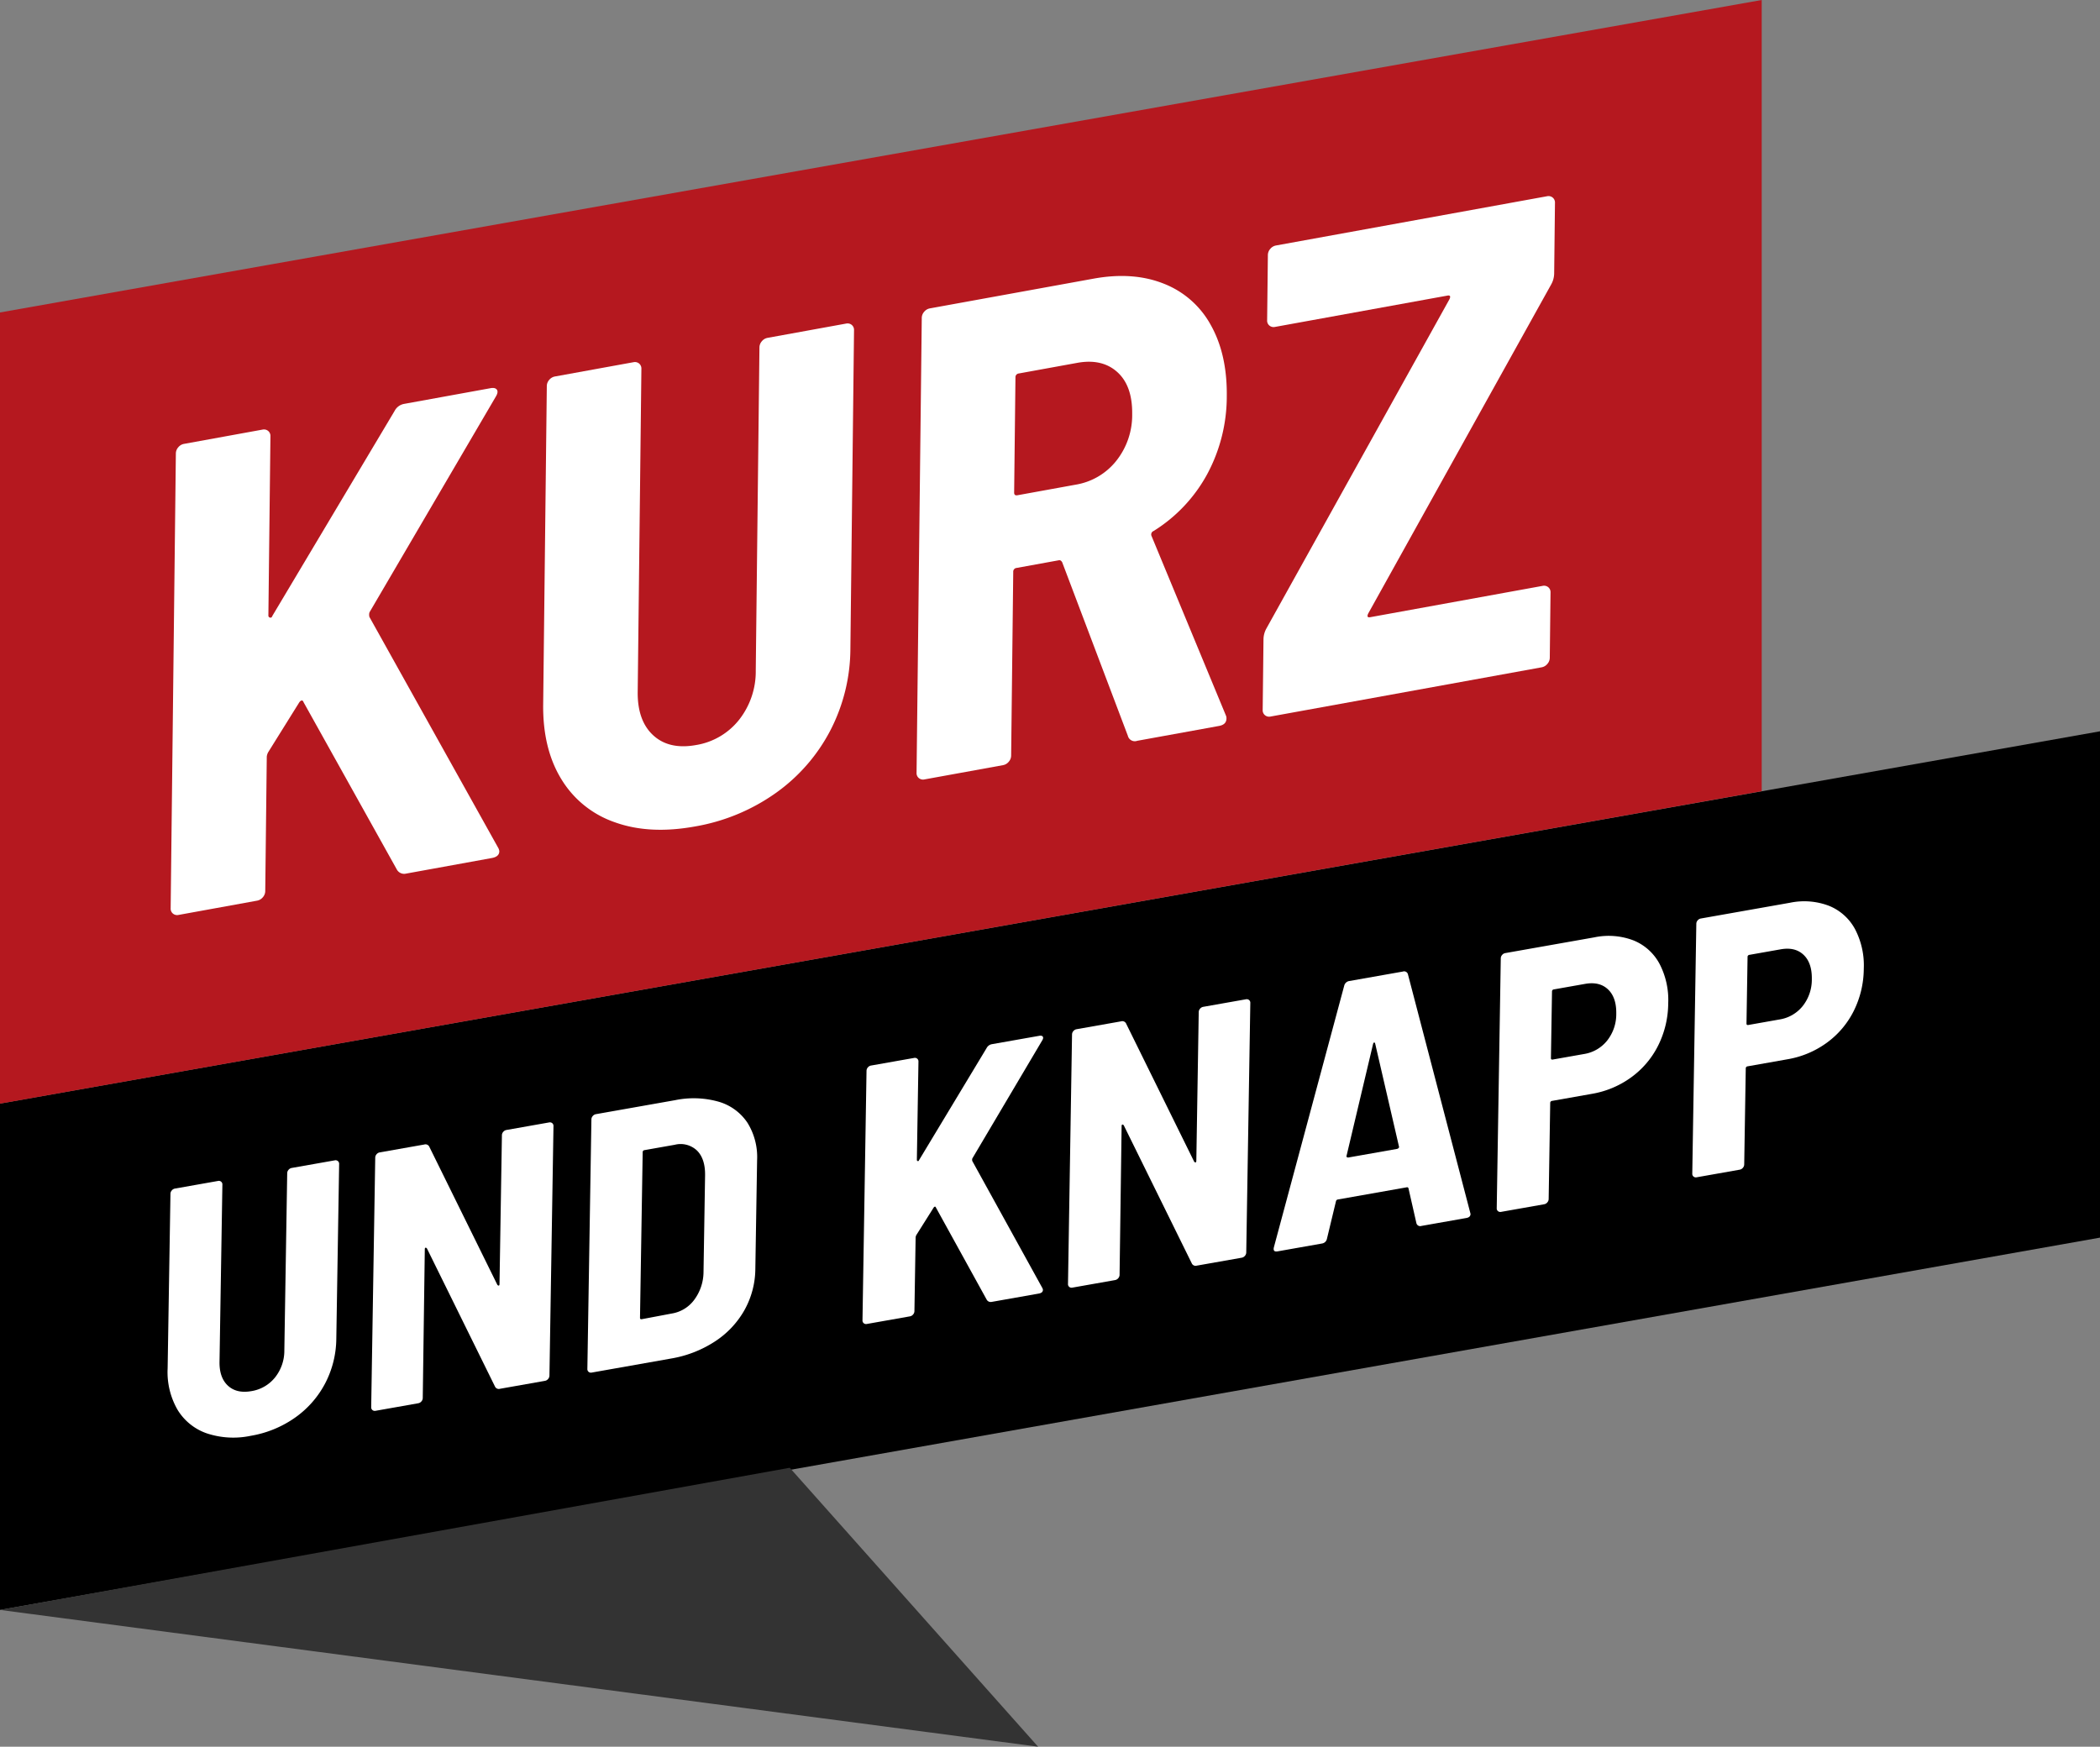
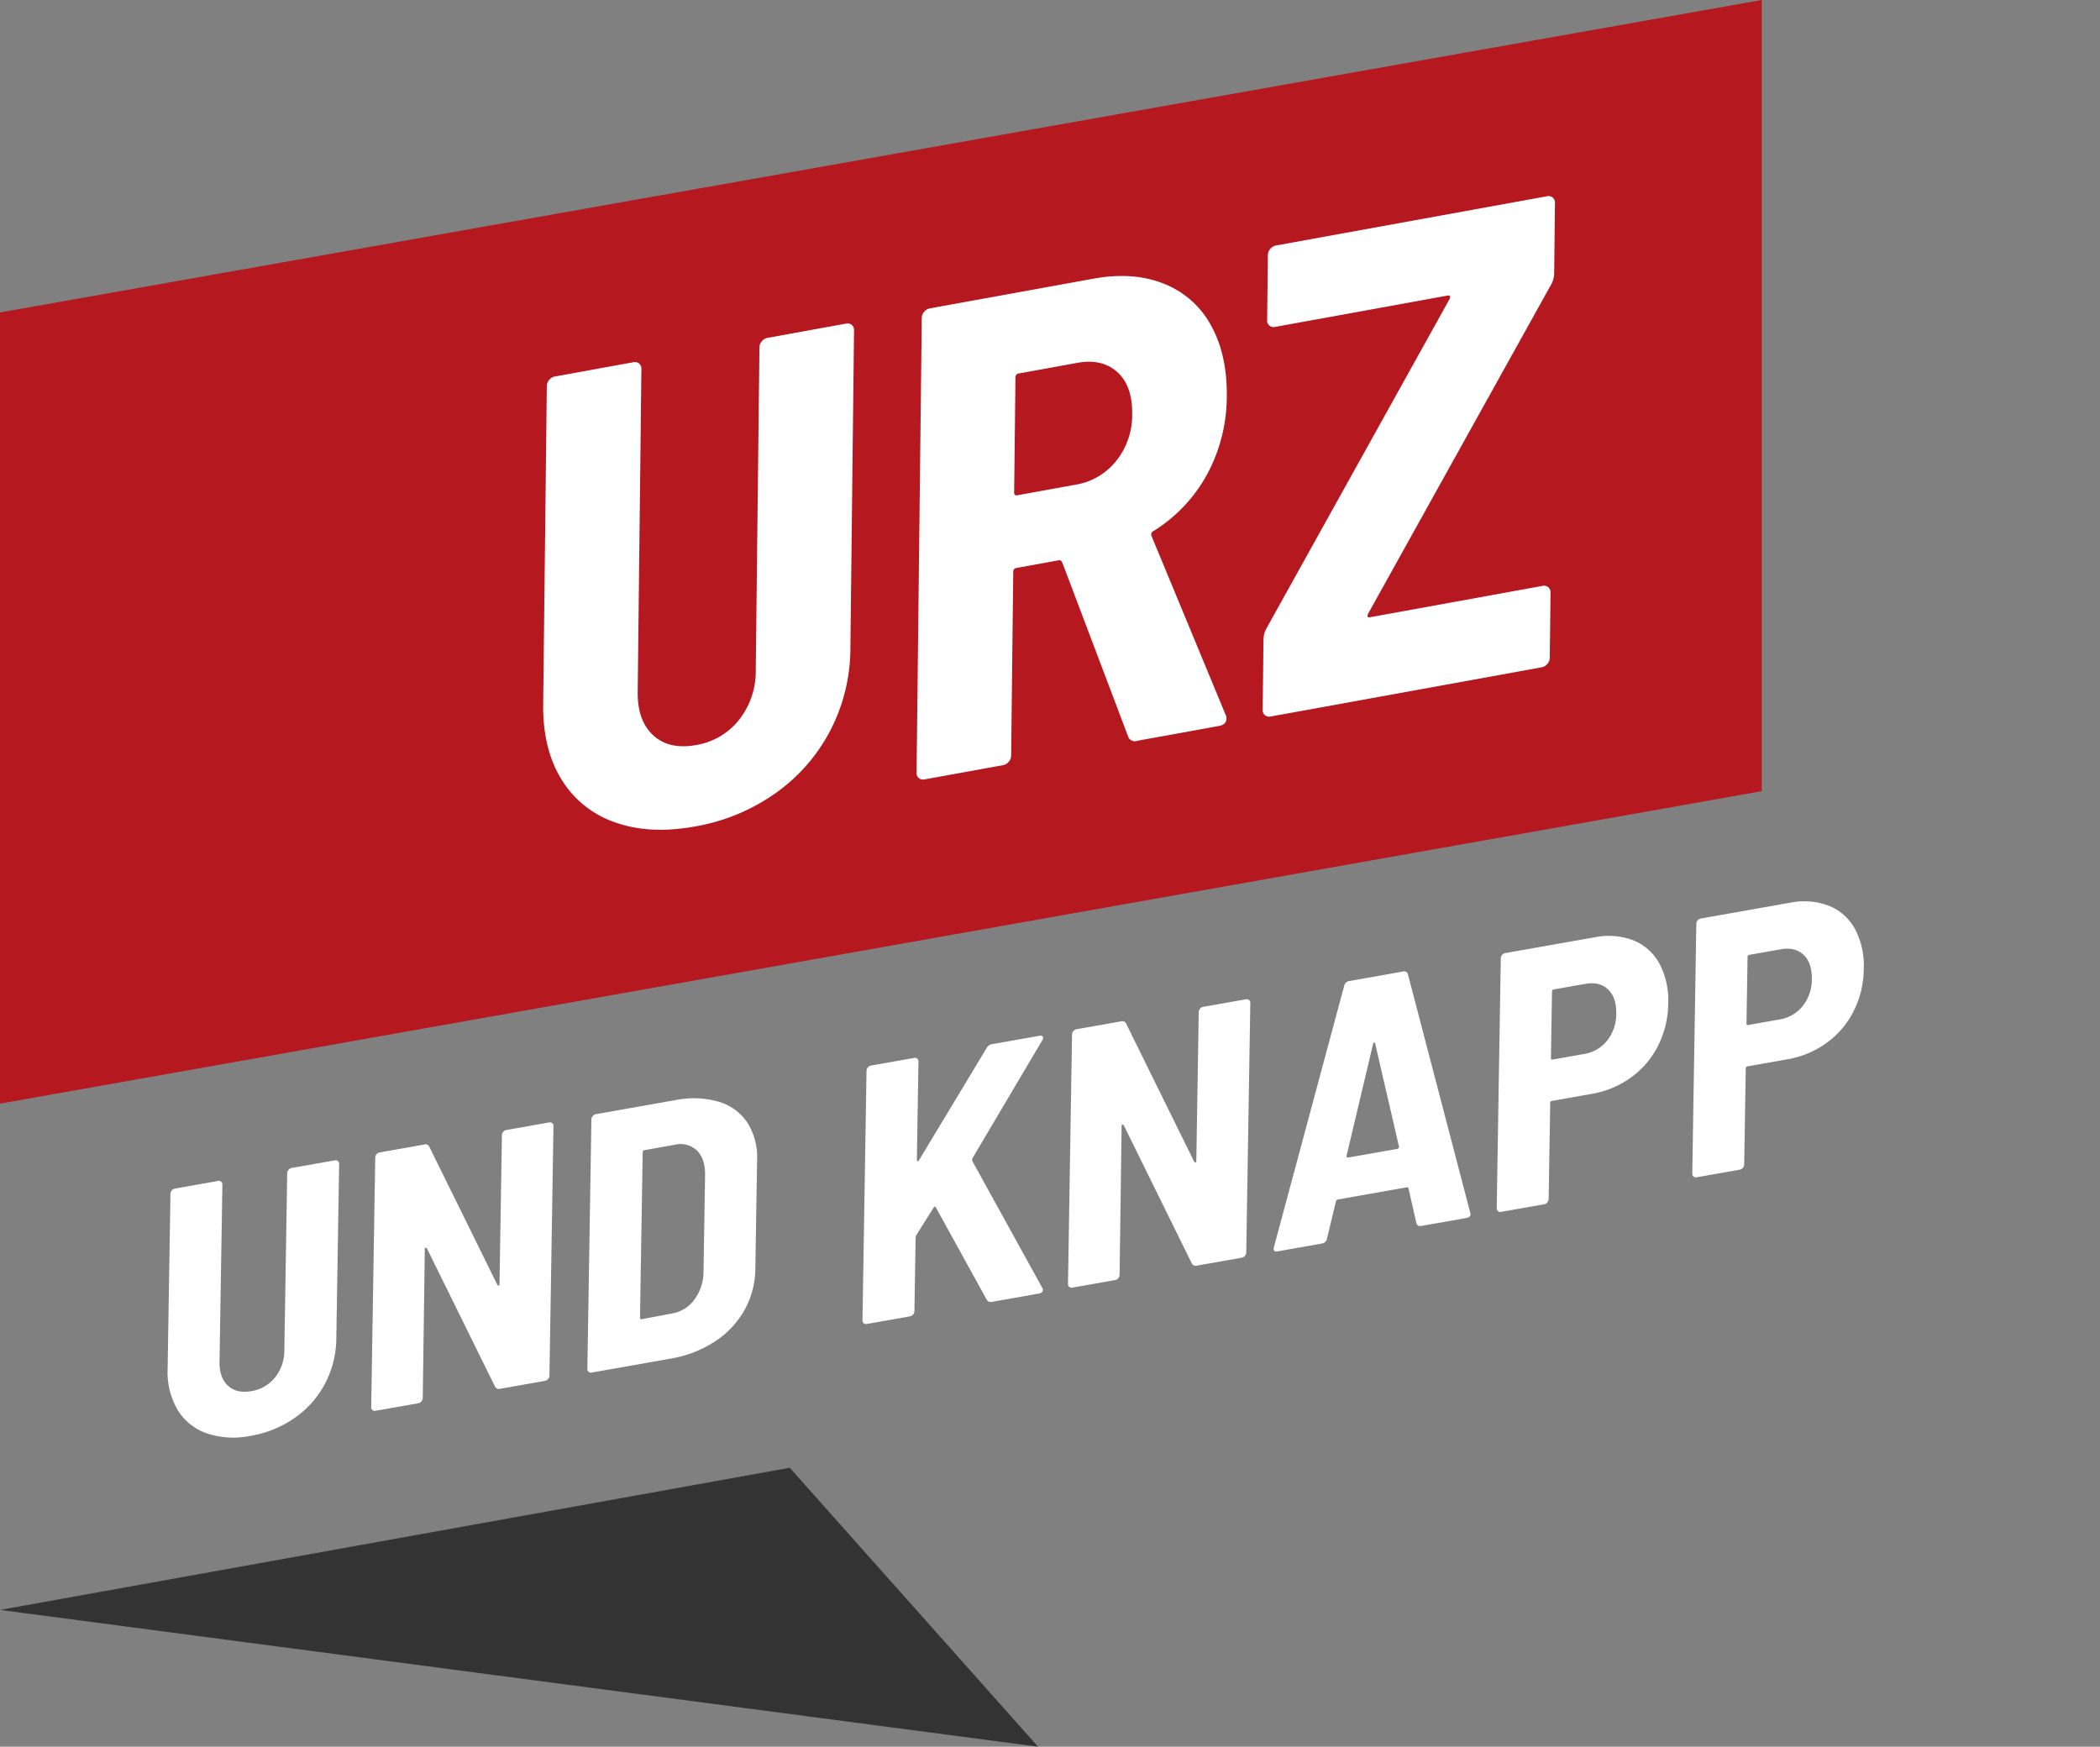
<svg xmlns="http://www.w3.org/2000/svg" id="Ebene_1" data-name="Ebene 1" width="565" height="470" viewBox="0 0 565 470">
  <rect x="0" y="0" width="565" height="470" fill="#808080" stroke="none" />
-   <polygon points="0 433.195 0 296.954 565 196.777 565 333.018 0 433.195" />
  <polygon points="0 296.963 0 84.078 473.983 0 473.983 212.886 0 296.963" style="fill: #b5181f" />
  <polygon points="212.484 394.945 279.294 470 0 433.195 212.484 394.945" style="fill: #333" />
  <g>
-     <path d="M46.53,245.829a1.717,1.717,0,0,1-.614-1.424l1.4-122.4a2.532,2.532,0,0,1,.65-1.654,2.591,2.591,0,0,1,1.541-.912L70.62,115.6a1.781,1.781,0,0,1,1.526.355,1.729,1.729,0,0,1,.614,1.424l-.55,48.165a.56.56,0,0,0,.443.642c.3.067.511-.092.636-.477l32.867-55.12a3.6,3.6,0,0,1,2.543-1.907l23.281-4.23c.84-.153,1.41-.014,1.707.412s.2,1.049-.292,1.861L99.414,164.755a2.267,2.267,0,0,0-.015,1.268l34.591,62.019a2.352,2.352,0,0,1,.349,1.02q-.017,1.449-2,1.809l-23.1,4.2a2.243,2.243,0,0,1-2.508-1.171L81.668,188.941q-.175-.51-.535-.446c-.242.044-.484.27-.728.675l-8.256,13.245a3.256,3.256,0,0,0-.373,1.152l-.413,36.215a2.532,2.532,0,0,1-.65,1.653,2.586,2.586,0,0,1-1.541.912l-21.115,3.837A1.769,1.769,0,0,1,46.53,245.829Z" style="fill: #fff" />
    <path d="M165.405,221.249a27.119,27.119,0,0,1-14.365-11.574q-5.04-8.208-4.9-20.16l.978-85.647a2.533,2.533,0,0,1,.649-1.654,2.6,2.6,0,0,1,1.541-.912l21.115-3.837a1.786,1.786,0,0,1,1.527.355,1.738,1.738,0,0,1,.615,1.425l-.993,86.914q-.088,7.788,4.189,11.706t11.5,2.61a18.572,18.572,0,0,0,11.6-6.807,21.032,21.032,0,0,0,4.474-13.28l.992-86.914a2.532,2.532,0,0,1,.65-1.654,2.588,2.588,0,0,1,1.541-.912l21.115-3.837a1.783,1.783,0,0,1,1.527.355,1.733,1.733,0,0,1,.614,1.425l-.978,85.646a48.188,48.188,0,0,1-5.384,22.029,47.533,47.533,0,0,1-14.69,16.854,52.965,52.965,0,0,1-21.715,9Q174.73,224.615,165.405,221.249Z" style="fill: #fff" />
    <path d="M303.443,197.976l-17.656-46.664c-.238-.436-.534-.625-.894-.56l-11.371,2.066a1,1,0,0,0-.912,1.07l-.565,49.432a2.529,2.529,0,0,1-.649,1.653,2.59,2.59,0,0,1-1.541.913l-21.115,3.836a1.765,1.765,0,0,1-1.527-.355,1.716,1.716,0,0,1-.614-1.424l1.4-122.4a2.528,2.528,0,0,1,.649-1.654,2.59,2.59,0,0,1,1.541-.912l44.036-8q10.645-1.933,18.894,1.355a24.609,24.609,0,0,1,12.66,11.162q4.41,7.872,4.284,19.1a44.214,44.214,0,0,1-5.282,21.018,41.081,41.081,0,0,1-14.4,15.265,1,1,0,0,0-.556,1.366l19.981,48.23a1.83,1.83,0,0,1,.17.872q-.019,1.631-2,1.99l-22.017,4A1.92,1.92,0,0,1,303.443,197.976Zm-30.236-96.418-.353,30.963c-.007.605.288.85.892.741l15.7-2.853a17.592,17.592,0,0,0,10.879-6.4,19.778,19.778,0,0,0,4.286-12.613q.087-7.6-4.013-11.288t-10.778-2.469l-15.7,2.852A1,1,0,0,0,273.207,101.558Z" style="fill: #fff" />
    <path d="M340.336,192.447a1.713,1.713,0,0,1-.614-1.423l.217-19.012a6.2,6.2,0,0,1,.753-2.848L389.97,80.523q.555-1.185-.528-.988l-46.381,8.427a1.768,1.768,0,0,1-1.528-.356,1.711,1.711,0,0,1-.614-1.422l.2-17.564a2.528,2.528,0,0,1,.649-1.654,2.591,2.591,0,0,1,1.542-.912l72.91-13.247a1.776,1.776,0,0,1,1.527.355,1.727,1.727,0,0,1,.614,1.424L418.146,73.6a6.222,6.222,0,0,1-.754,2.846l-49.278,88.641q-.553,1.185.529.988l46.381-8.427a1.783,1.783,0,0,1,1.527.355,1.731,1.731,0,0,1,.614,1.425l-.2,17.564a2.53,2.53,0,0,1-.65,1.653,2.59,2.59,0,0,1-1.541.913L341.863,192.8A1.767,1.767,0,0,1,340.336,192.447Z" style="fill: #fff" />
  </g>
  <g>
    <path d="M55.583,385.666a14.887,14.887,0,0,1-7.85-6.388A20.3,20.3,0,0,1,45.1,368.205l.761-46.981a1.389,1.389,0,0,1,.36-.906,1.427,1.427,0,0,1,.849-.5l11.594-2.05a.98.98,0,0,1,.836.2.948.948,0,0,1,.333.782l-.772,47.677q-.069,4.272,2.267,6.432t6.3,1.463a10.187,10.187,0,0,0,6.384-3.7,11.541,11.541,0,0,0,2.489-7.274l.772-47.677a1.392,1.392,0,0,1,.36-.9,1.423,1.423,0,0,1,.848-.5l11.594-2.049a.977.977,0,0,1,.837.2.952.952,0,0,1,.333.782l-.761,46.983a26.444,26.444,0,0,1-3.012,12.071,26.083,26.083,0,0,1-8.1,9.207,29.056,29.056,0,0,1-11.936,4.883A22.671,22.671,0,0,1,55.583,385.666Z" style="fill: #fff" />
    <path d="M135.4,304.555a1.425,1.425,0,0,1,.849-.5l11.494-2.033a.981.981,0,0,1,.837.2.945.945,0,0,1,.333.782l-1.087,67.145a1.4,1.4,0,0,1-.361.906,1.424,1.424,0,0,1-.848.5l-12.089,2.136a1.132,1.132,0,0,1-1.373-.648l-18.272-37.081q-.194-.263-.391-.228c-.133.024-.2.169-.2.433l-.55,40.012a1.384,1.384,0,0,1-.36.905,1.429,1.429,0,0,1-.848.5l-11.494,2.032a.971.971,0,0,1-.837-.2.942.942,0,0,1-.334-.782l1.088-67.146a1.388,1.388,0,0,1,.361-.905,1.422,1.422,0,0,1,.848-.5l11.989-2.119a1.135,1.135,0,0,1,1.373.647l18.271,37.081c.129.176.259.251.392.228s.2-.167.2-.433l.648-40.028A1.385,1.385,0,0,1,135.4,304.555Z" style="fill: #fff" />
    <path d="M158.364,369.132a.941.941,0,0,1-.334-.782l1.088-67.146a1.381,1.381,0,0,1,.361-.905,1.416,1.416,0,0,1,.847-.5l21.305-3.766a24.7,24.7,0,0,1,11.7.407,13.977,13.977,0,0,1,7.764,5.66,17.469,17.469,0,0,1,2.6,10.138l-.473,29.2a23.076,23.076,0,0,1-2.947,11.119,24.329,24.329,0,0,1-7.992,8.445,30.958,30.958,0,0,1-11.782,4.557L159.2,369.33A.969.969,0,0,1,158.364,369.132Zm14.309-14.167,8.127-1.535a9.366,9.366,0,0,0,5.988-3.684,12.694,12.694,0,0,0,2.491-7.423L189.7,316.3q.072-4.47-2.164-6.7a6.418,6.418,0,0,0-6-1.565l-8.125,1.437a.547.547,0,0,0-.5.585l-.72,44.5C172.18,354.889,172.341,355.023,172.673,354.965Z" style="fill: #fff" />
    <path d="M232.383,356.048a.94.94,0,0,1-.333-.782l1.087-67.146a1.391,1.391,0,0,1,.361-.905,1.417,1.417,0,0,1,.848-.5l11.593-2.05a.98.98,0,0,1,.837.2.949.949,0,0,1,.333.782l-.428,26.421q0,.3.241.354c.164.038.281-.05.35-.26l18.175-30.152a1.976,1.976,0,0,1,1.4-1.039l12.782-2.26c.462-.082.774,0,.935.231s.105.576-.165,1.02l-18.793,31.747a1.228,1.228,0,0,0-.011.695L280.41,346.52a1.309,1.309,0,0,1,.188.56c-.009.531-.377.858-1.1.987l-12.683,2.242a1.233,1.233,0,0,1-1.374-.648l-13.629-24.729c-.064-.187-.161-.268-.293-.245s-.266.145-.4.368l-4.564,7.244a1.79,1.79,0,0,0-.208.631l-.322,19.866a1.384,1.384,0,0,1-.36.905,1.411,1.411,0,0,1-.848.5l-11.593,2.05A.967.967,0,0,1,232.383,356.048Z" style="fill: #fff" />
    <path d="M322.877,271.417a1.424,1.424,0,0,1,.848-.5l11.5-2.032a.976.976,0,0,1,.836.2.949.949,0,0,1,.334.782L335.3,337.015a1.387,1.387,0,0,1-.361.905,1.424,1.424,0,0,1-.847.5L322,340.554a1.136,1.136,0,0,1-1.373-.649L302.36,302.823c-.13-.175-.259-.251-.391-.227s-.2.169-.2.432l-.549,40.012a1.39,1.39,0,0,1-.361.9,1.419,1.419,0,0,1-.847.5l-11.5,2.033a.969.969,0,0,1-.837-.2.939.939,0,0,1-.333-.782l1.087-67.145a1.4,1.4,0,0,1,.361-.906,1.425,1.425,0,0,1,.848-.5l11.99-2.119a1.135,1.135,0,0,1,1.373.648l18.271,37.081c.129.175.259.251.392.227s.2-.167.205-.432l.648-40.029A1.382,1.382,0,0,1,322.877,271.417Z" style="fill: #fff" />
    <path d="M381.079,329.122l-2.122-9.331a.379.379,0,0,0-.489-.311l-18.53,3.276a.6.6,0,0,0-.5.485L357,333.378a1.592,1.592,0,0,1-1.3,1.22l-11.99,2.12q-1.289.227-.971-1.115l18.926-70.4a1.664,1.664,0,0,1,1.4-1.239l14.368-2.539a1.053,1.053,0,0,1,1.371.748l16.747,64.092.093.379q-.013.894-1.1,1.086l-12.089,2.137A1.053,1.053,0,0,1,381.079,329.122ZM362.4,311.377a.569.569,0,0,0,.394.079l13.08-2.312a.816.816,0,0,0,.4-.219.409.409,0,0,0,.106-.465L370,280.863c-.062-.252-.159-.368-.291-.344s-.233.174-.3.45L362.3,310.947C362.233,311.158,362.264,311.3,362.4,311.377Z" style="fill: #fff" />
    <path d="M439.47,253.035a13.812,13.812,0,0,1,7.012,6.288A21.024,21.024,0,0,1,448.829,270a25.739,25.739,0,0,1-2.7,11.323,23.581,23.581,0,0,1-7.253,8.561,25.066,25.066,0,0,1-10.595,4.448l-10.7,1.892a.548.548,0,0,0-.5.585l-.418,25.825a1.39,1.39,0,0,1-.361.905,1.416,1.416,0,0,1-.847.5l-11.594,2.05a.968.968,0,0,1-.837-.2.943.943,0,0,1-.333-.783l1.089-67.244a1.379,1.379,0,0,1,.361-.905,1.419,1.419,0,0,1,.847-.5l23.98-4.239A18.758,18.758,0,0,1,439.47,253.035Zm-7.056,26.949a11.458,11.458,0,0,0,2.438-7.215q.071-4.37-2.216-6.541t-6.151-1.489l-8.423,1.489a.546.546,0,0,0-.5.584l-.289,17.879c-.006.333.155.469.486.41l8.423-1.489A9.953,9.953,0,0,0,432.414,279.984Z" style="fill: #fff" />
    <path d="M492.086,243.734a13.815,13.815,0,0,1,7.013,6.289,21.029,21.029,0,0,1,2.346,10.678,25.753,25.753,0,0,1-2.7,11.323,23.6,23.6,0,0,1-7.252,8.561,25.077,25.077,0,0,1-10.6,4.448l-10.7,1.892a.546.546,0,0,0-.5.584l-.418,25.826a1.385,1.385,0,0,1-.36.9,1.42,1.42,0,0,1-.849.5l-11.593,2.049a.972.972,0,0,1-.837-.2.937.937,0,0,1-.333-.782l1.089-67.245a1.387,1.387,0,0,1,.36-.906,1.423,1.423,0,0,1,.848-.5l23.981-4.239A18.747,18.747,0,0,1,492.086,243.734Zm-7.056,26.95a11.46,11.46,0,0,0,2.438-7.215q.07-4.37-2.216-6.542t-6.151-1.488l-8.423,1.489a.546.546,0,0,0-.5.584l-.289,17.879c-.006.333.156.468.487.41l8.422-1.489A9.955,9.955,0,0,0,485.03,270.684Z" style="fill: #fff" />
  </g>
</svg>